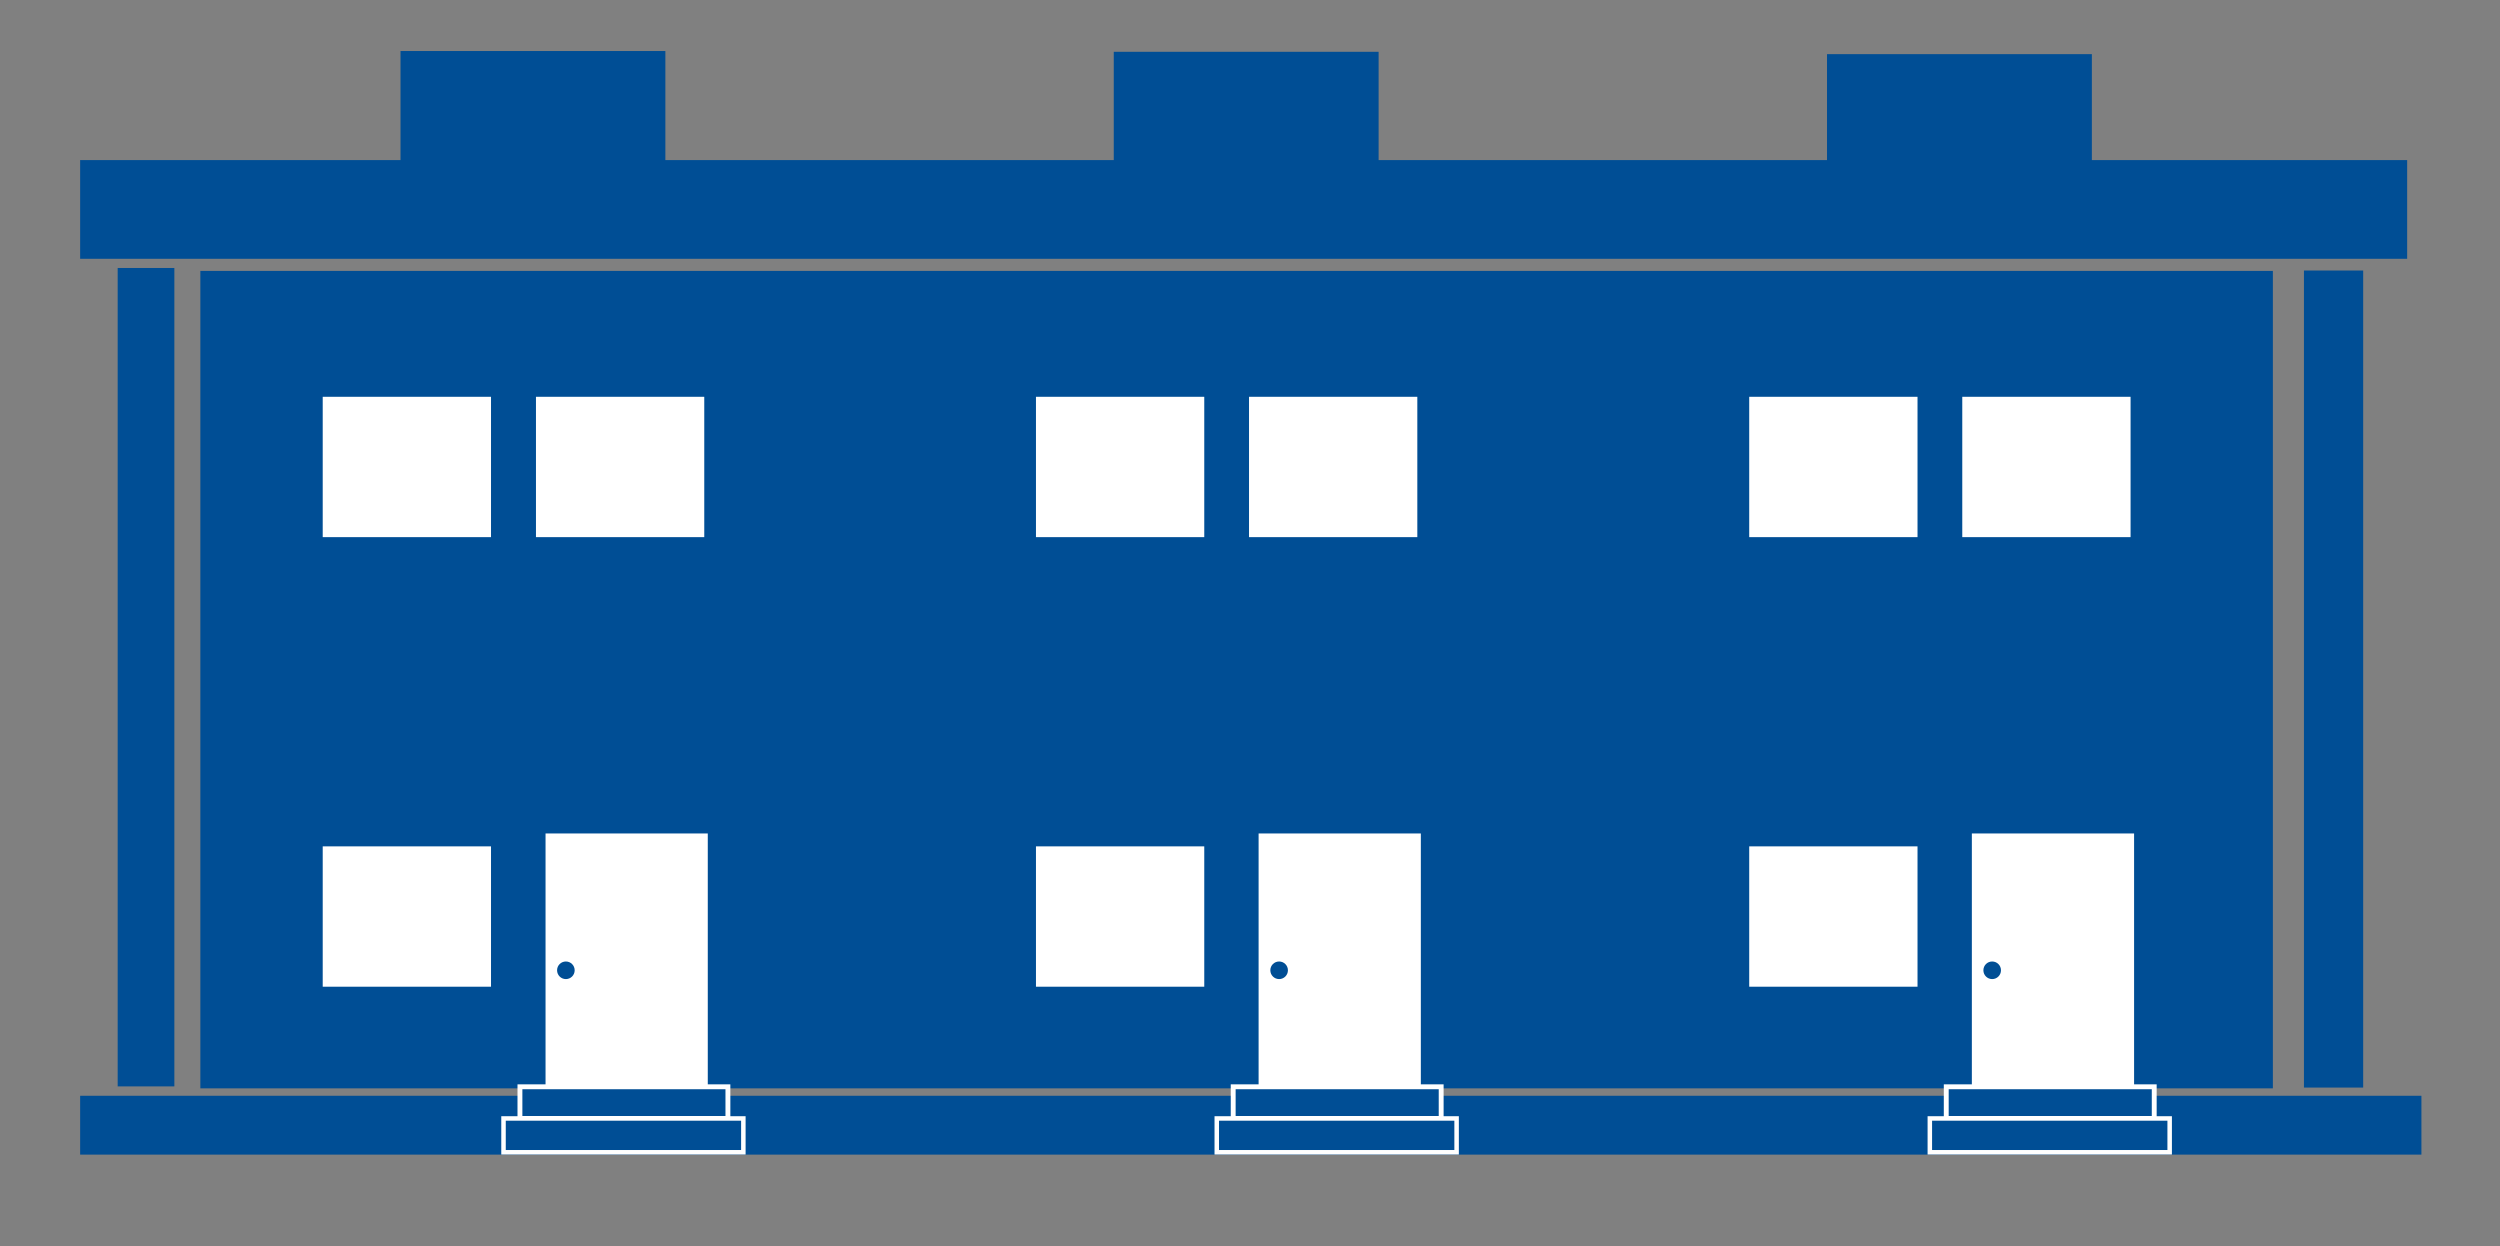
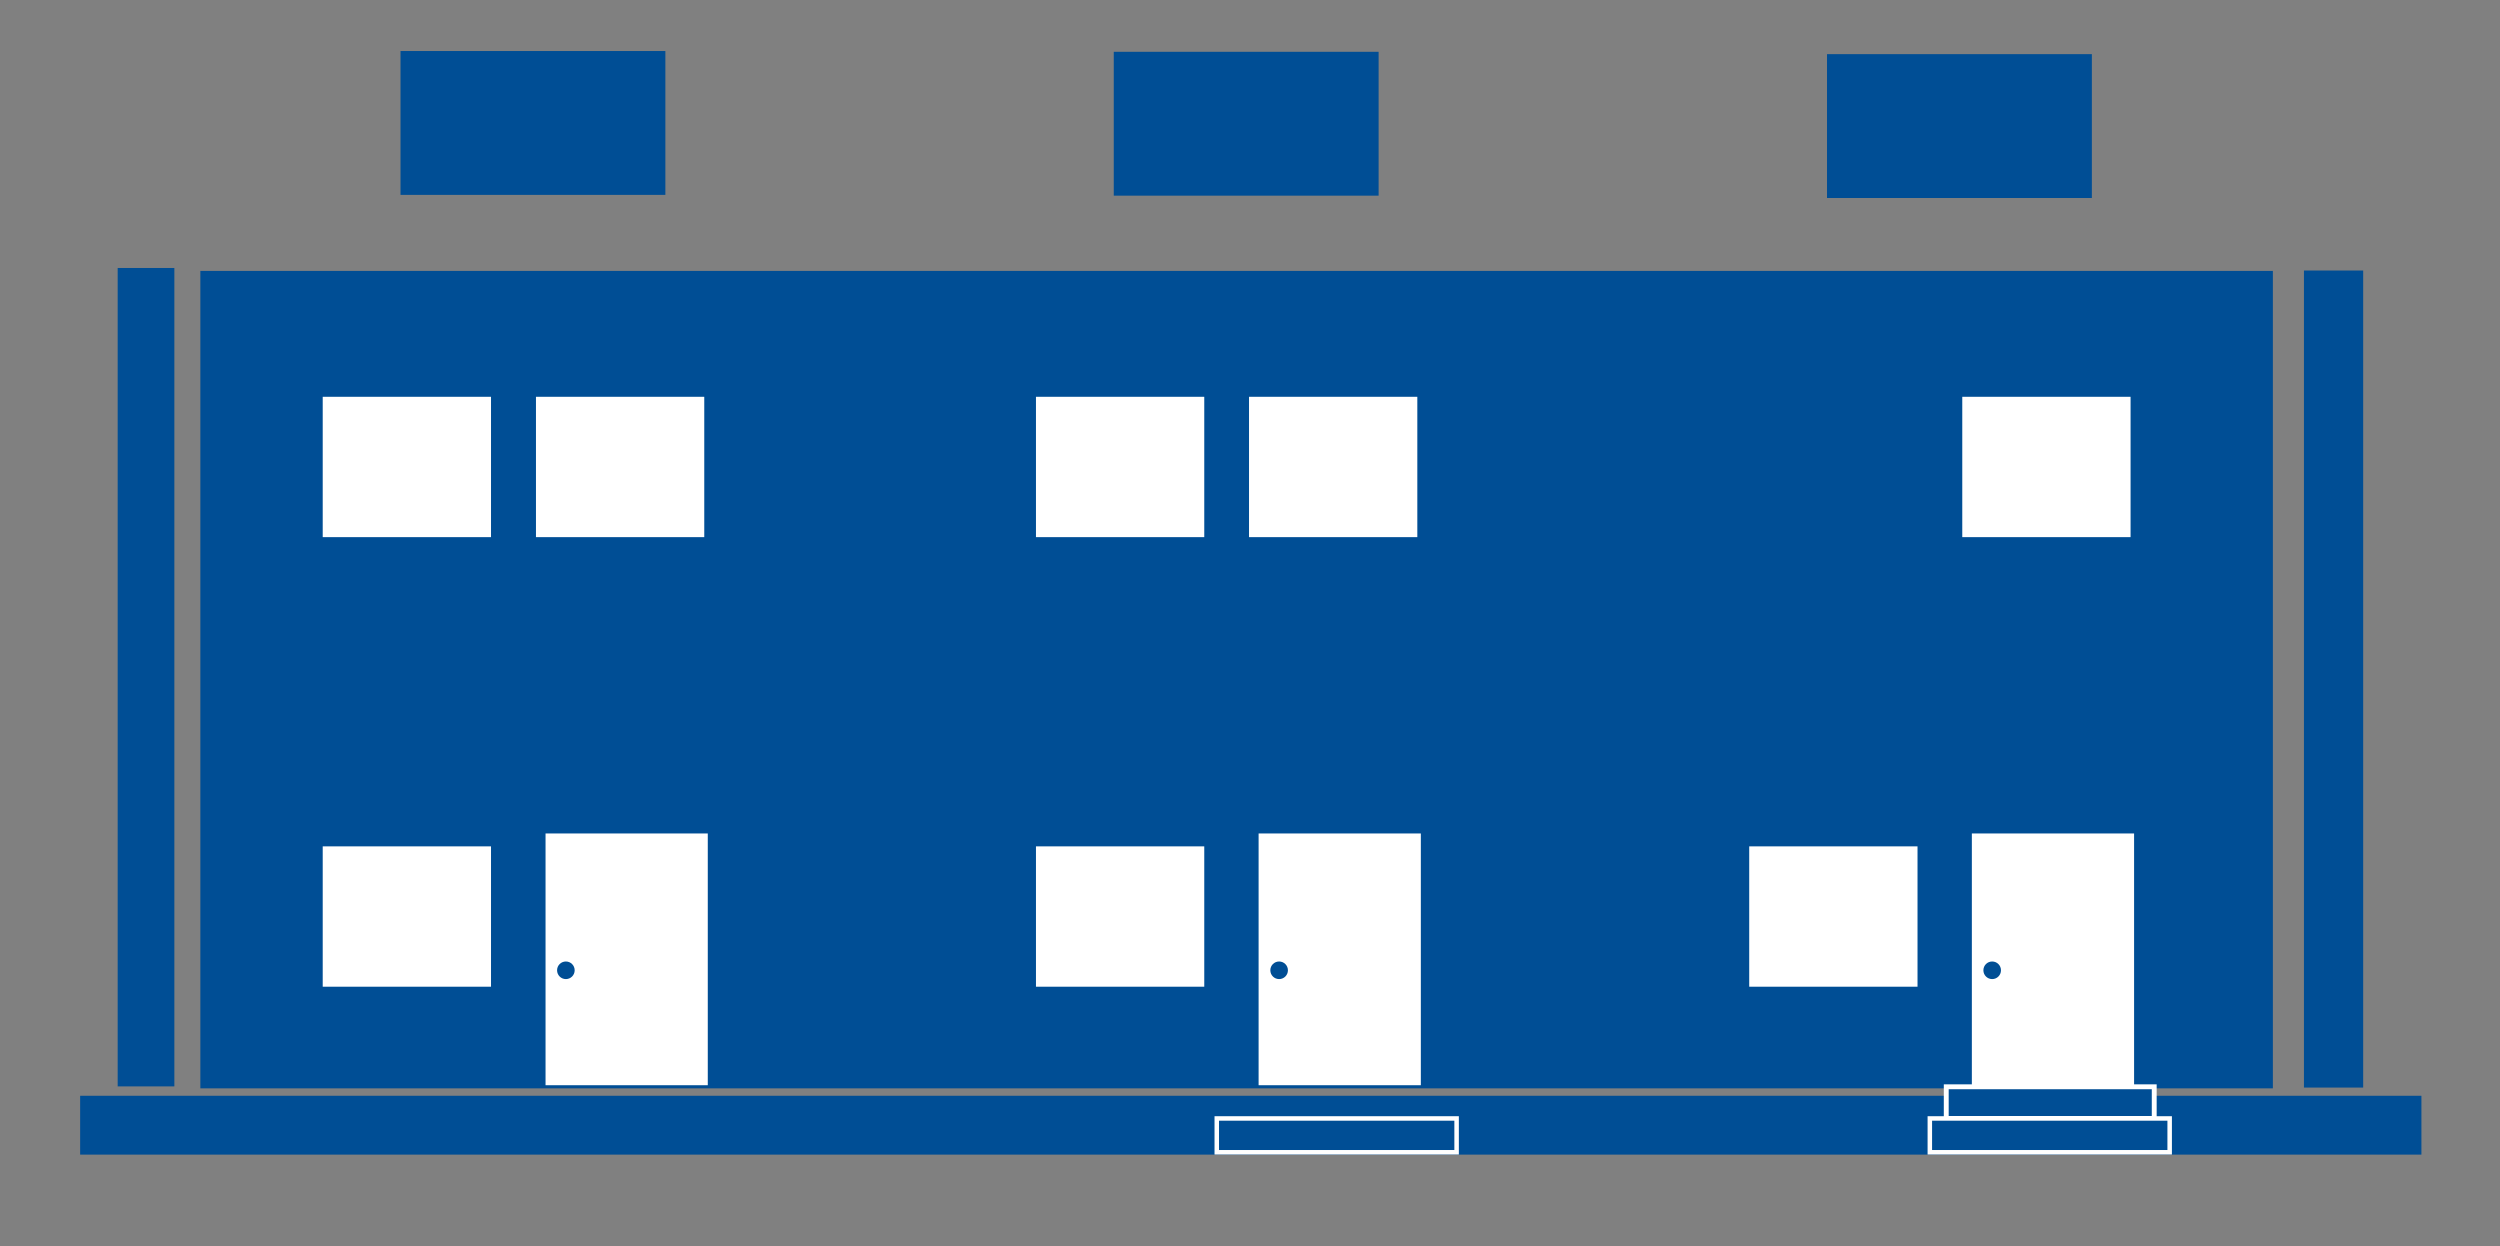
<svg xmlns="http://www.w3.org/2000/svg" id="Layer_4" viewBox="0 0 127.9 63.75">
  <rect x="0" y="0" width="127.9" height="63.75" fill="#808080" stroke="none" />
  <defs>
    <style>.cls-1{stroke-width:.25px;}.cls-1,.cls-2{stroke:#fff;stroke-miterlimit:10;}.cls-1,.cls-2,.cls-3{fill:#004e95;}.cls-2{stroke-width:.23px;}.cls-4{fill:#fff;}</style>
  </defs>
-   <polygon class="cls-3" points="66.12 8.19 35.65 8.19 4.1 8.19 4.1 13.24 9.4 13.24 16.56 13.24 110.43 13.24 117.9 13.24 123.15 13.24 123.15 8.19 66.12 8.19" />
  <rect class="cls-3" x="117.87" y="13.84" width="3.03" height="41.8" />
-   <path class="cls-3" d="M48.6,49.3c0-.26-.23-.47-.48-.47-.27,0-.5.21-.5.47s.23.47.5.47.48-.21.48-.47Z" />
+   <path class="cls-3" d="M48.6,49.3c0-.26-.23-.47-.48-.47-.27,0-.5.21-.5.47Z" />
  <rect class="cls-3" x="6.02" y="13.71" width="2.9" height="41.87" />
  <rect class="cls-3" x="4.1" y="56.06" width="119.78" height="3.01" />
  <rect class="cls-3" x="10.25" y="13.86" width="106.03" height="41.82" />
  <rect class="cls-3" x="20.49" y="2.61" width="13.55" height="7.36" />
  <rect class="cls-4" x="16.51" y="20.3" width="8.61" height="7.18" />
  <rect class="cls-4" x="27.42" y="20.3" width="8.61" height="7.18" />
  <rect class="cls-4" x="27.91" y="42.64" width="8.3" height="12.88" />
-   <rect class="cls-1" x="26.6" y="55.6" width="10.64" height="1.62" />
-   <rect class="cls-2" x="25.76" y="57.22" width="12.27" height="1.73" />
  <circle class="cls-3" cx="28.95" cy="49.64" r=".45" />
  <rect class="cls-4" x="16.51" y="43.3" width="8.61" height="7.18" />
  <rect class="cls-3" x="56.98" y="2.65" width="13.55" height="7.36" />
  <rect class="cls-4" x="53" y="20.3" width="8.61" height="7.18" />
  <rect class="cls-4" x="63.9" y="20.3" width="8.61" height="7.18" />
  <rect class="cls-4" x="64.39" y="42.64" width="8.3" height="12.88" />
-   <rect class="cls-1" x="63.09" y="55.6" width="10.64" height="1.62" />
  <rect class="cls-2" x="62.25" y="57.22" width="12.27" height="1.73" />
  <circle class="cls-3" cx="65.44" cy="49.64" r=".45" />
  <rect class="cls-4" x="53" y="43.3" width="8.61" height="7.18" />
  <rect class="cls-3" x="93.47" y="2.77" width="13.55" height="7.36" />
-   <rect class="cls-4" x="89.49" y="20.3" width="8.61" height="7.18" />
  <rect class="cls-4" x="100.39" y="20.3" width="8.61" height="7.18" />
  <rect class="cls-4" x="100.88" y="42.64" width="8.3" height="12.88" />
  <rect class="cls-1" x="99.57" y="55.6" width="10.64" height="1.62" />
  <rect class="cls-2" x="98.73" y="57.22" width="12.27" height="1.73" />
  <circle class="cls-3" cx="101.92" cy="49.64" r=".45" />
  <rect class="cls-4" x="89.49" y="43.3" width="8.61" height="7.18" />
</svg>